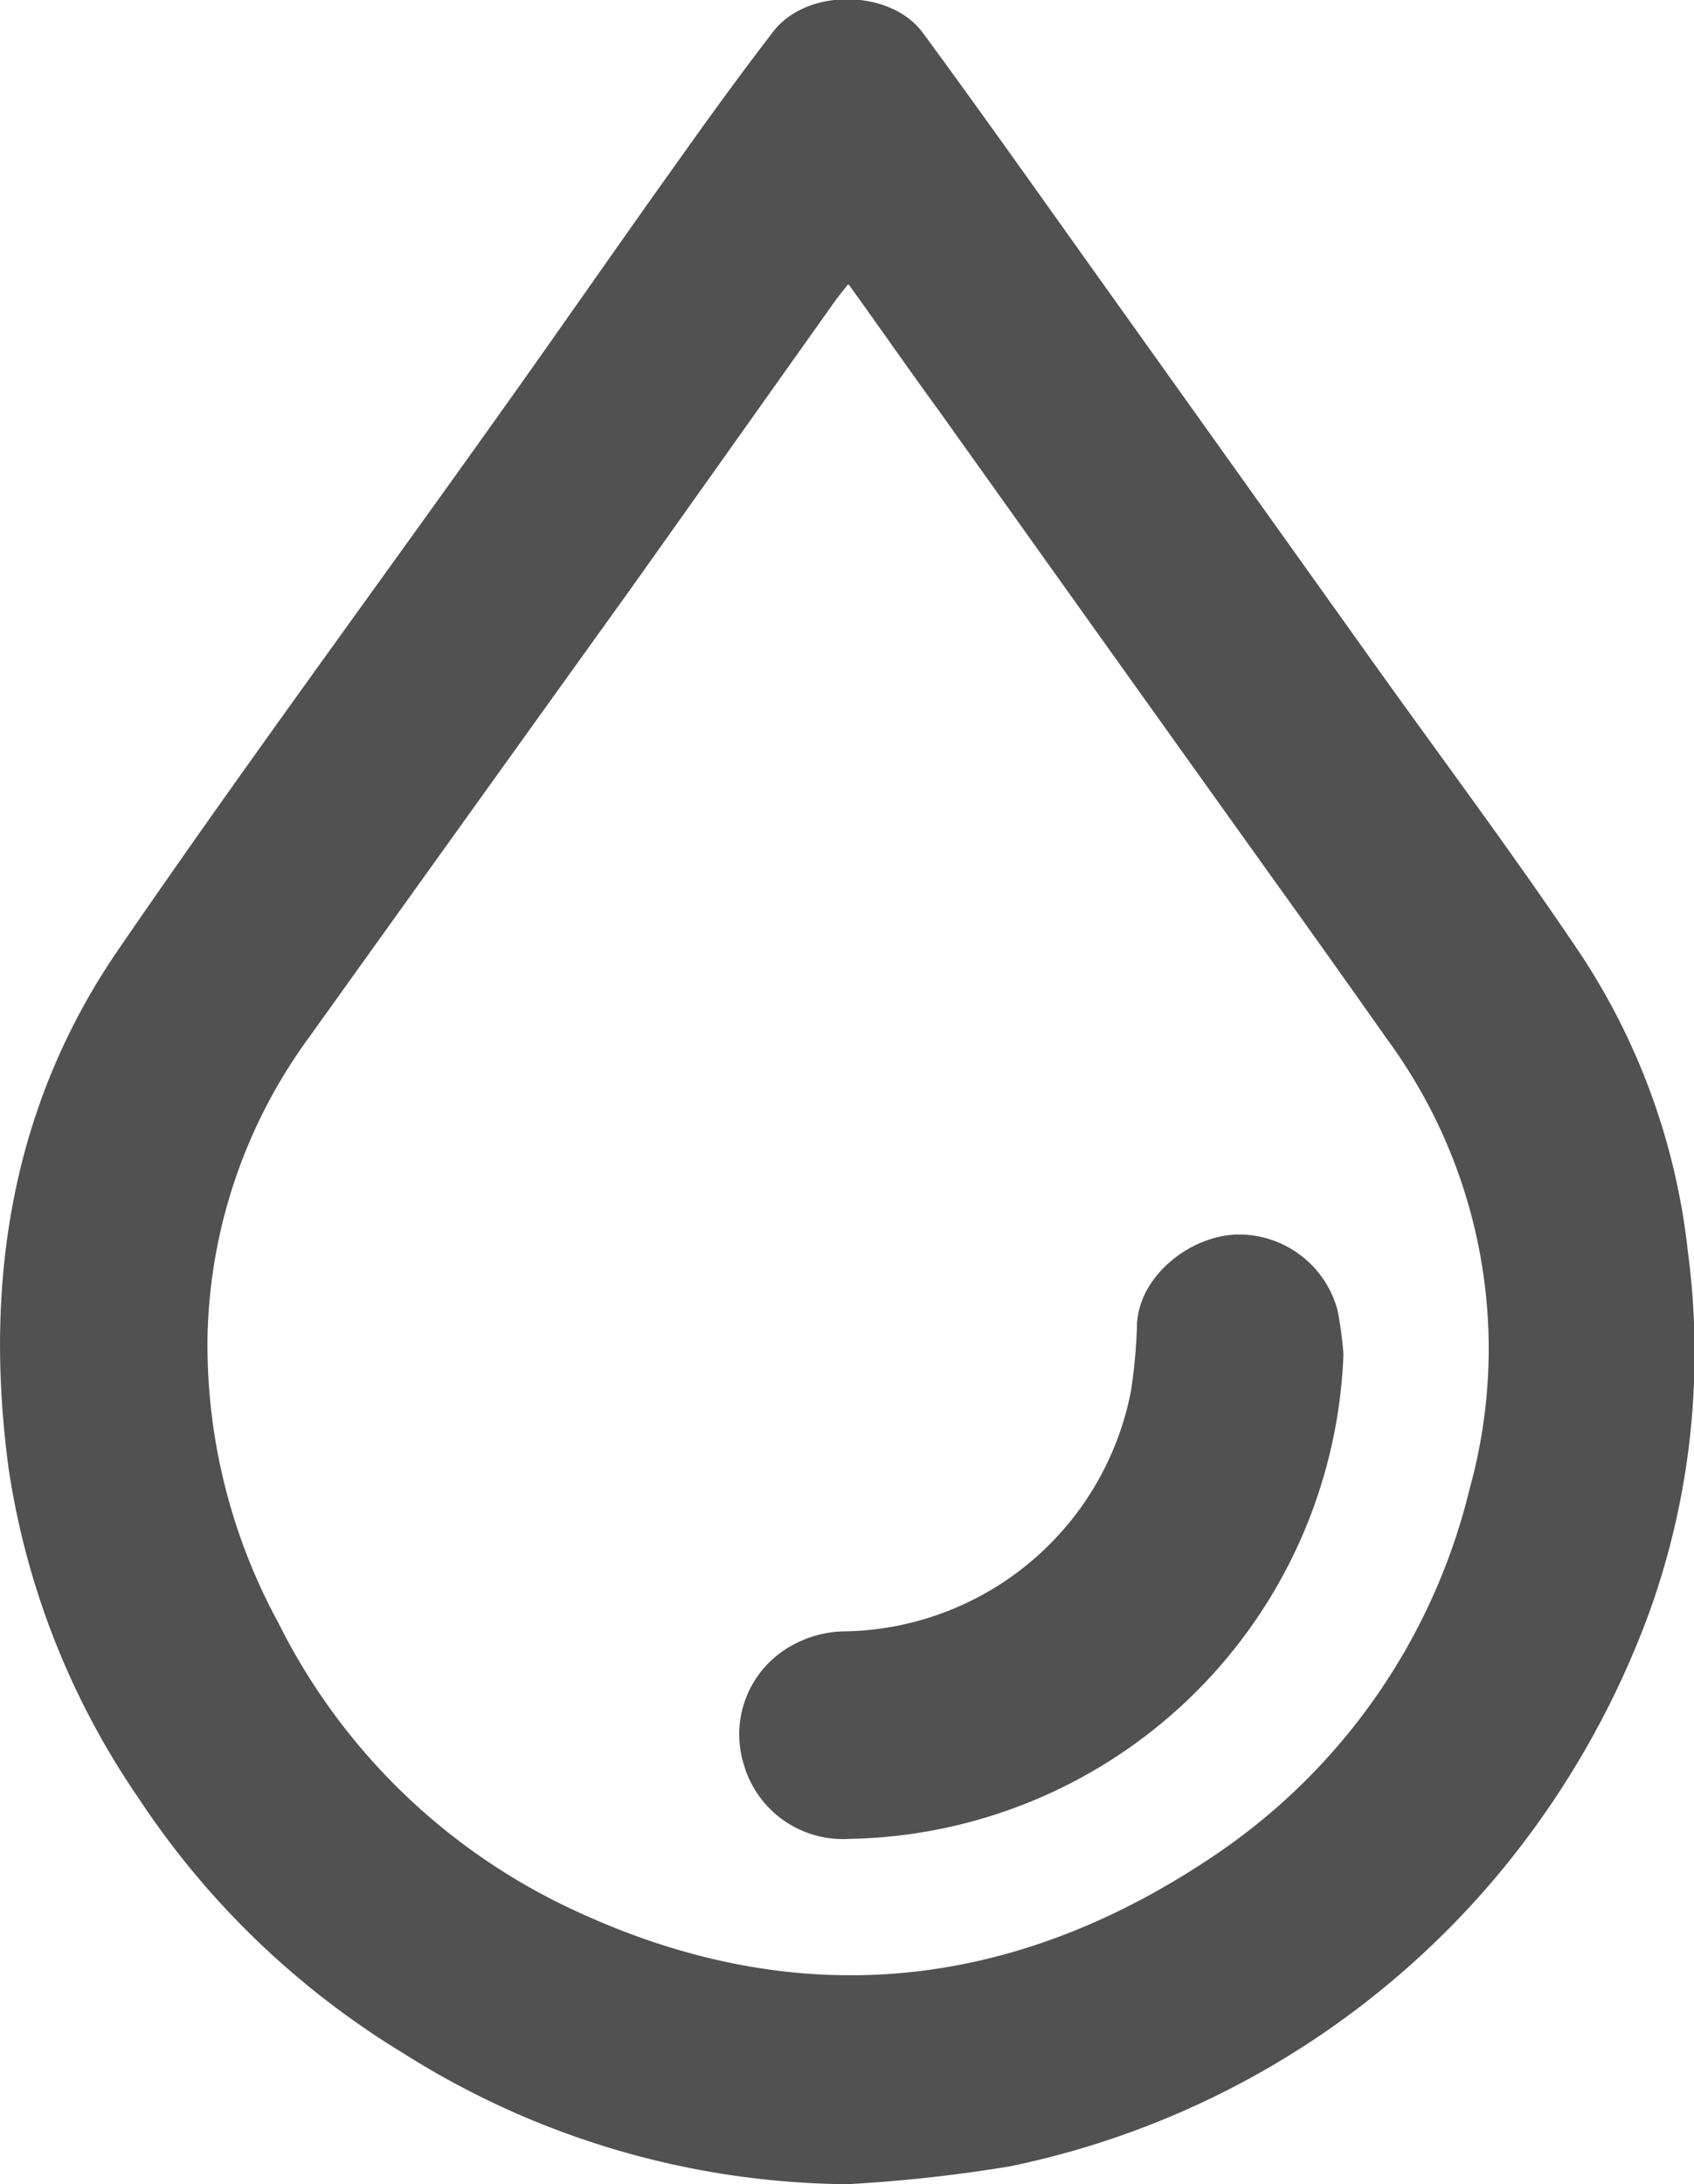
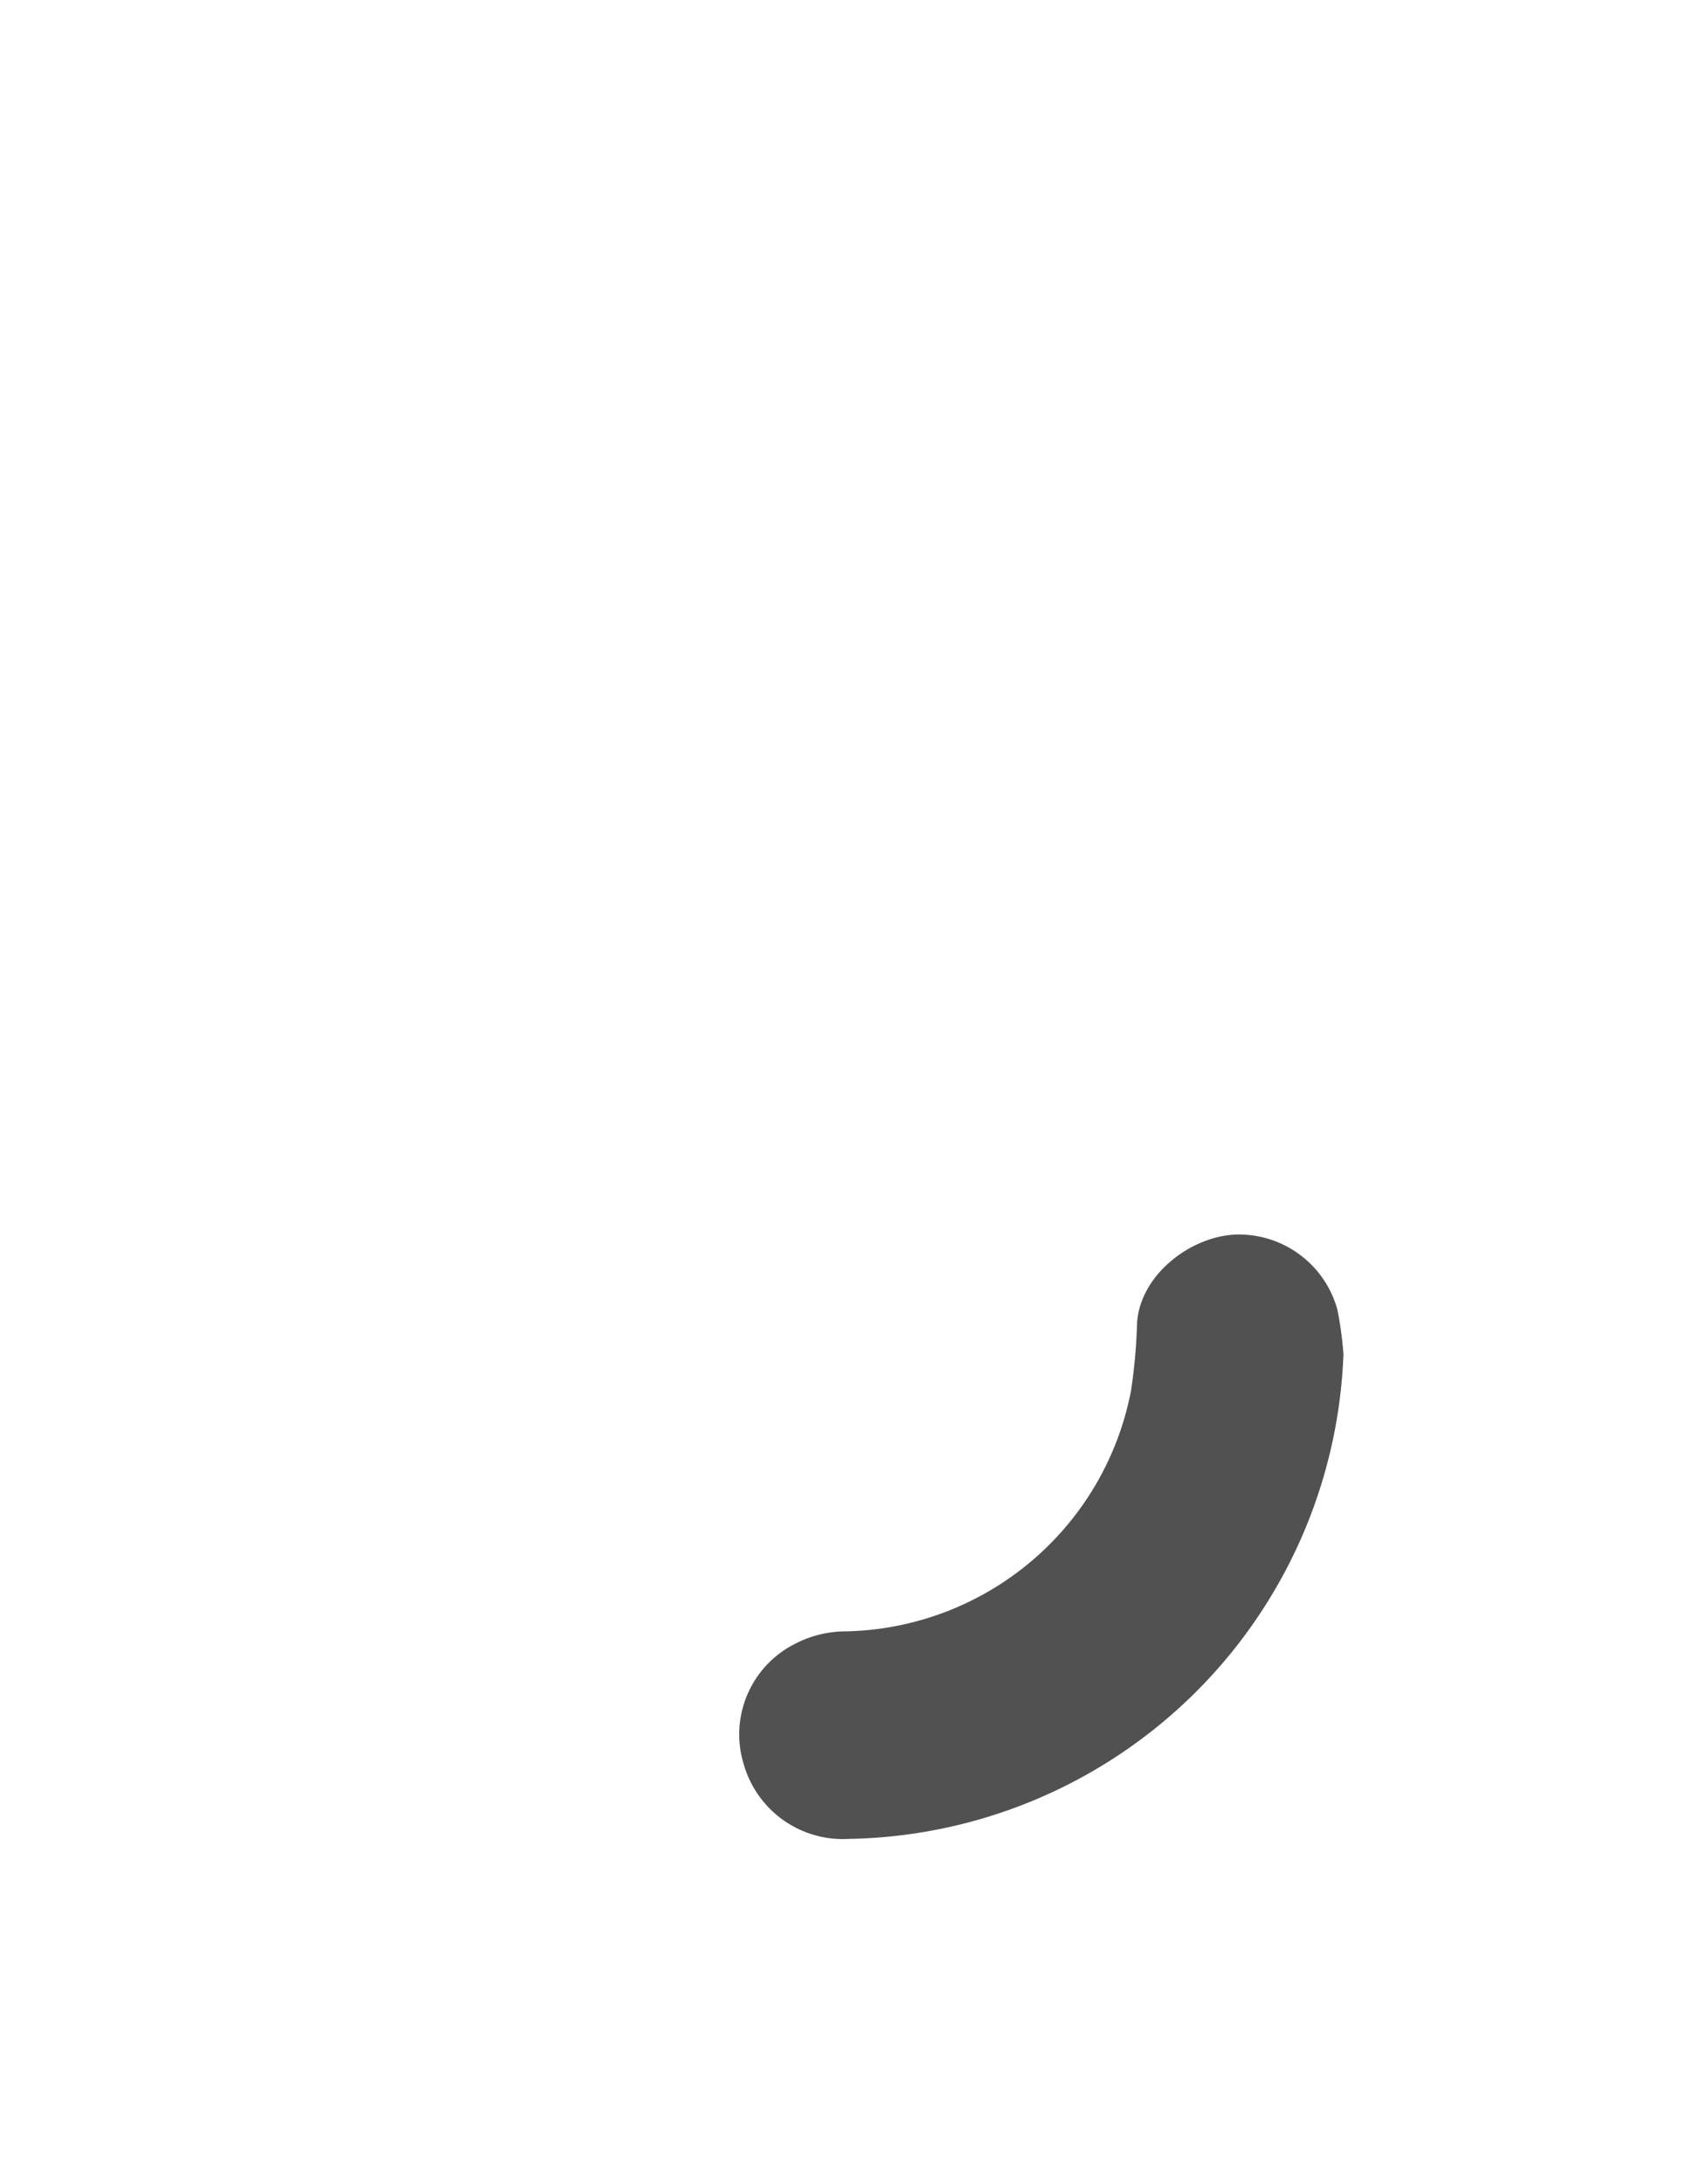
<svg xmlns="http://www.w3.org/2000/svg" id="Layer_1" data-name="Layer 1" width="77.56" height="100" viewBox="0 0 77.56 100">
  <defs>
    <style>.cls-1{fill:#515151;}</style>
  </defs>
-   <path class="cls-1" d="M38.78,100a38.55,38.55,0,0,1-20.32-6A38.36,38.36,0,0,1,6.32,82.29,36,36,0,0,1,.39,67.2c-1.13-8.44.11-16.54,5-23.68,5.7-8.32,11.7-16.44,17.55-24.67,2.65-3.71,5.24-7.46,7.89-11.17,1.49-2.1,3-4.19,4.57-6.23s5.4-1.93,6.85.05c2.53,3.44,5,6.93,7.48,10.41L62.83,30.27c3.12,4.37,6.34,8.67,9.34,13.12a30.73,30.73,0,0,1,5.11,13.92,35.08,35.08,0,0,1-1.72,16.38A40.49,40.49,0,0,1,68.4,86.05,39.57,39.57,0,0,1,46.25,99.18,68.25,68.25,0,0,1,38.78,100Zm.06-87c-.29.37-.52.65-.72.94l-9.23,13Q21.5,37.23,14.08,47.59A24,24,0,0,0,9.5,61.29a26.63,26.63,0,0,0,3.24,13A28.52,28.52,0,0,0,25.89,87.27c10.4,5,20.48,4,29.93-2.47A28.23,28.23,0,0,0,67.29,68.15a23.93,23.93,0,0,0-3.78-20.57q-2.64-3.75-5.32-7.48Q50.58,29.46,43,18.82C41.59,16.89,40.24,14.94,38.84,13Z" />
  <path class="cls-1" d="M61.51,62A23.05,23.05,0,0,1,38.88,84.19a4.72,4.72,0,0,1-4.82-3.39,4.64,4.64,0,0,1,2.36-5.55,5,5,0,0,1,2.24-.56,13.58,13.58,0,0,0,13.12-11,24.78,24.78,0,0,0,.28-3.11c.13-2.19,2.44-4,4.57-4.06a4.68,4.68,0,0,1,4.6,3.43A16.38,16.38,0,0,1,61.51,62Z" />
</svg>